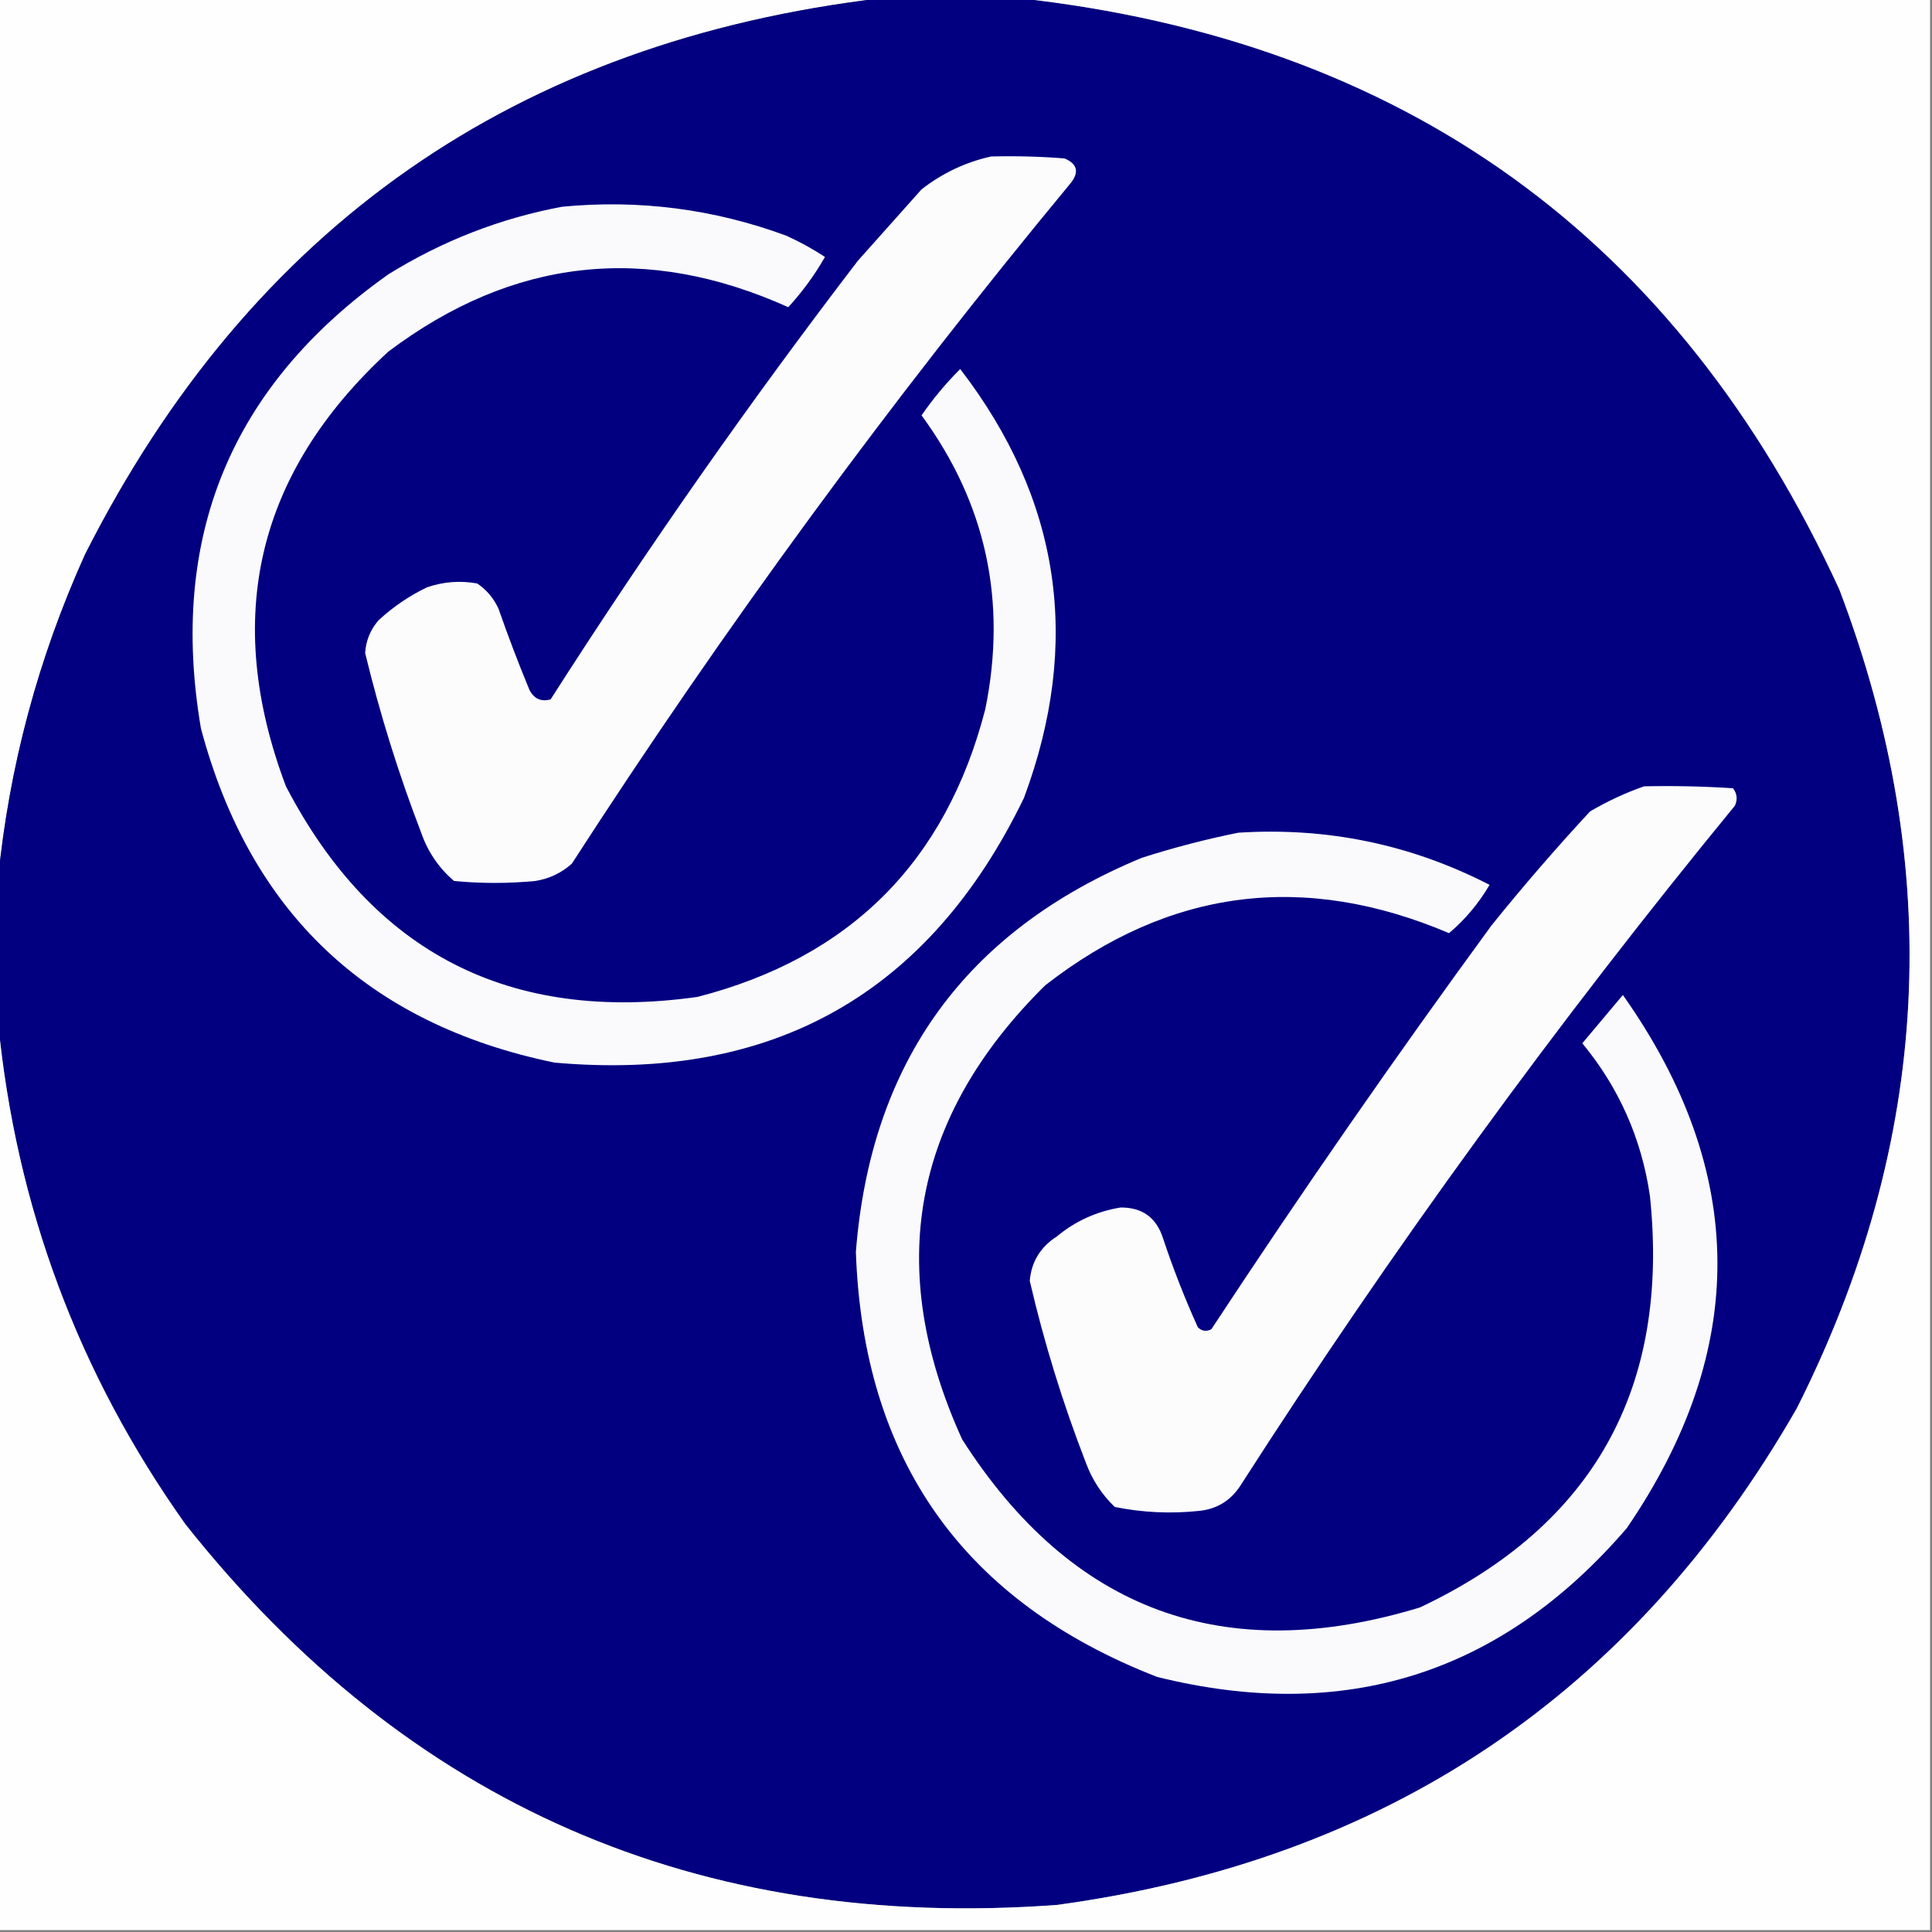
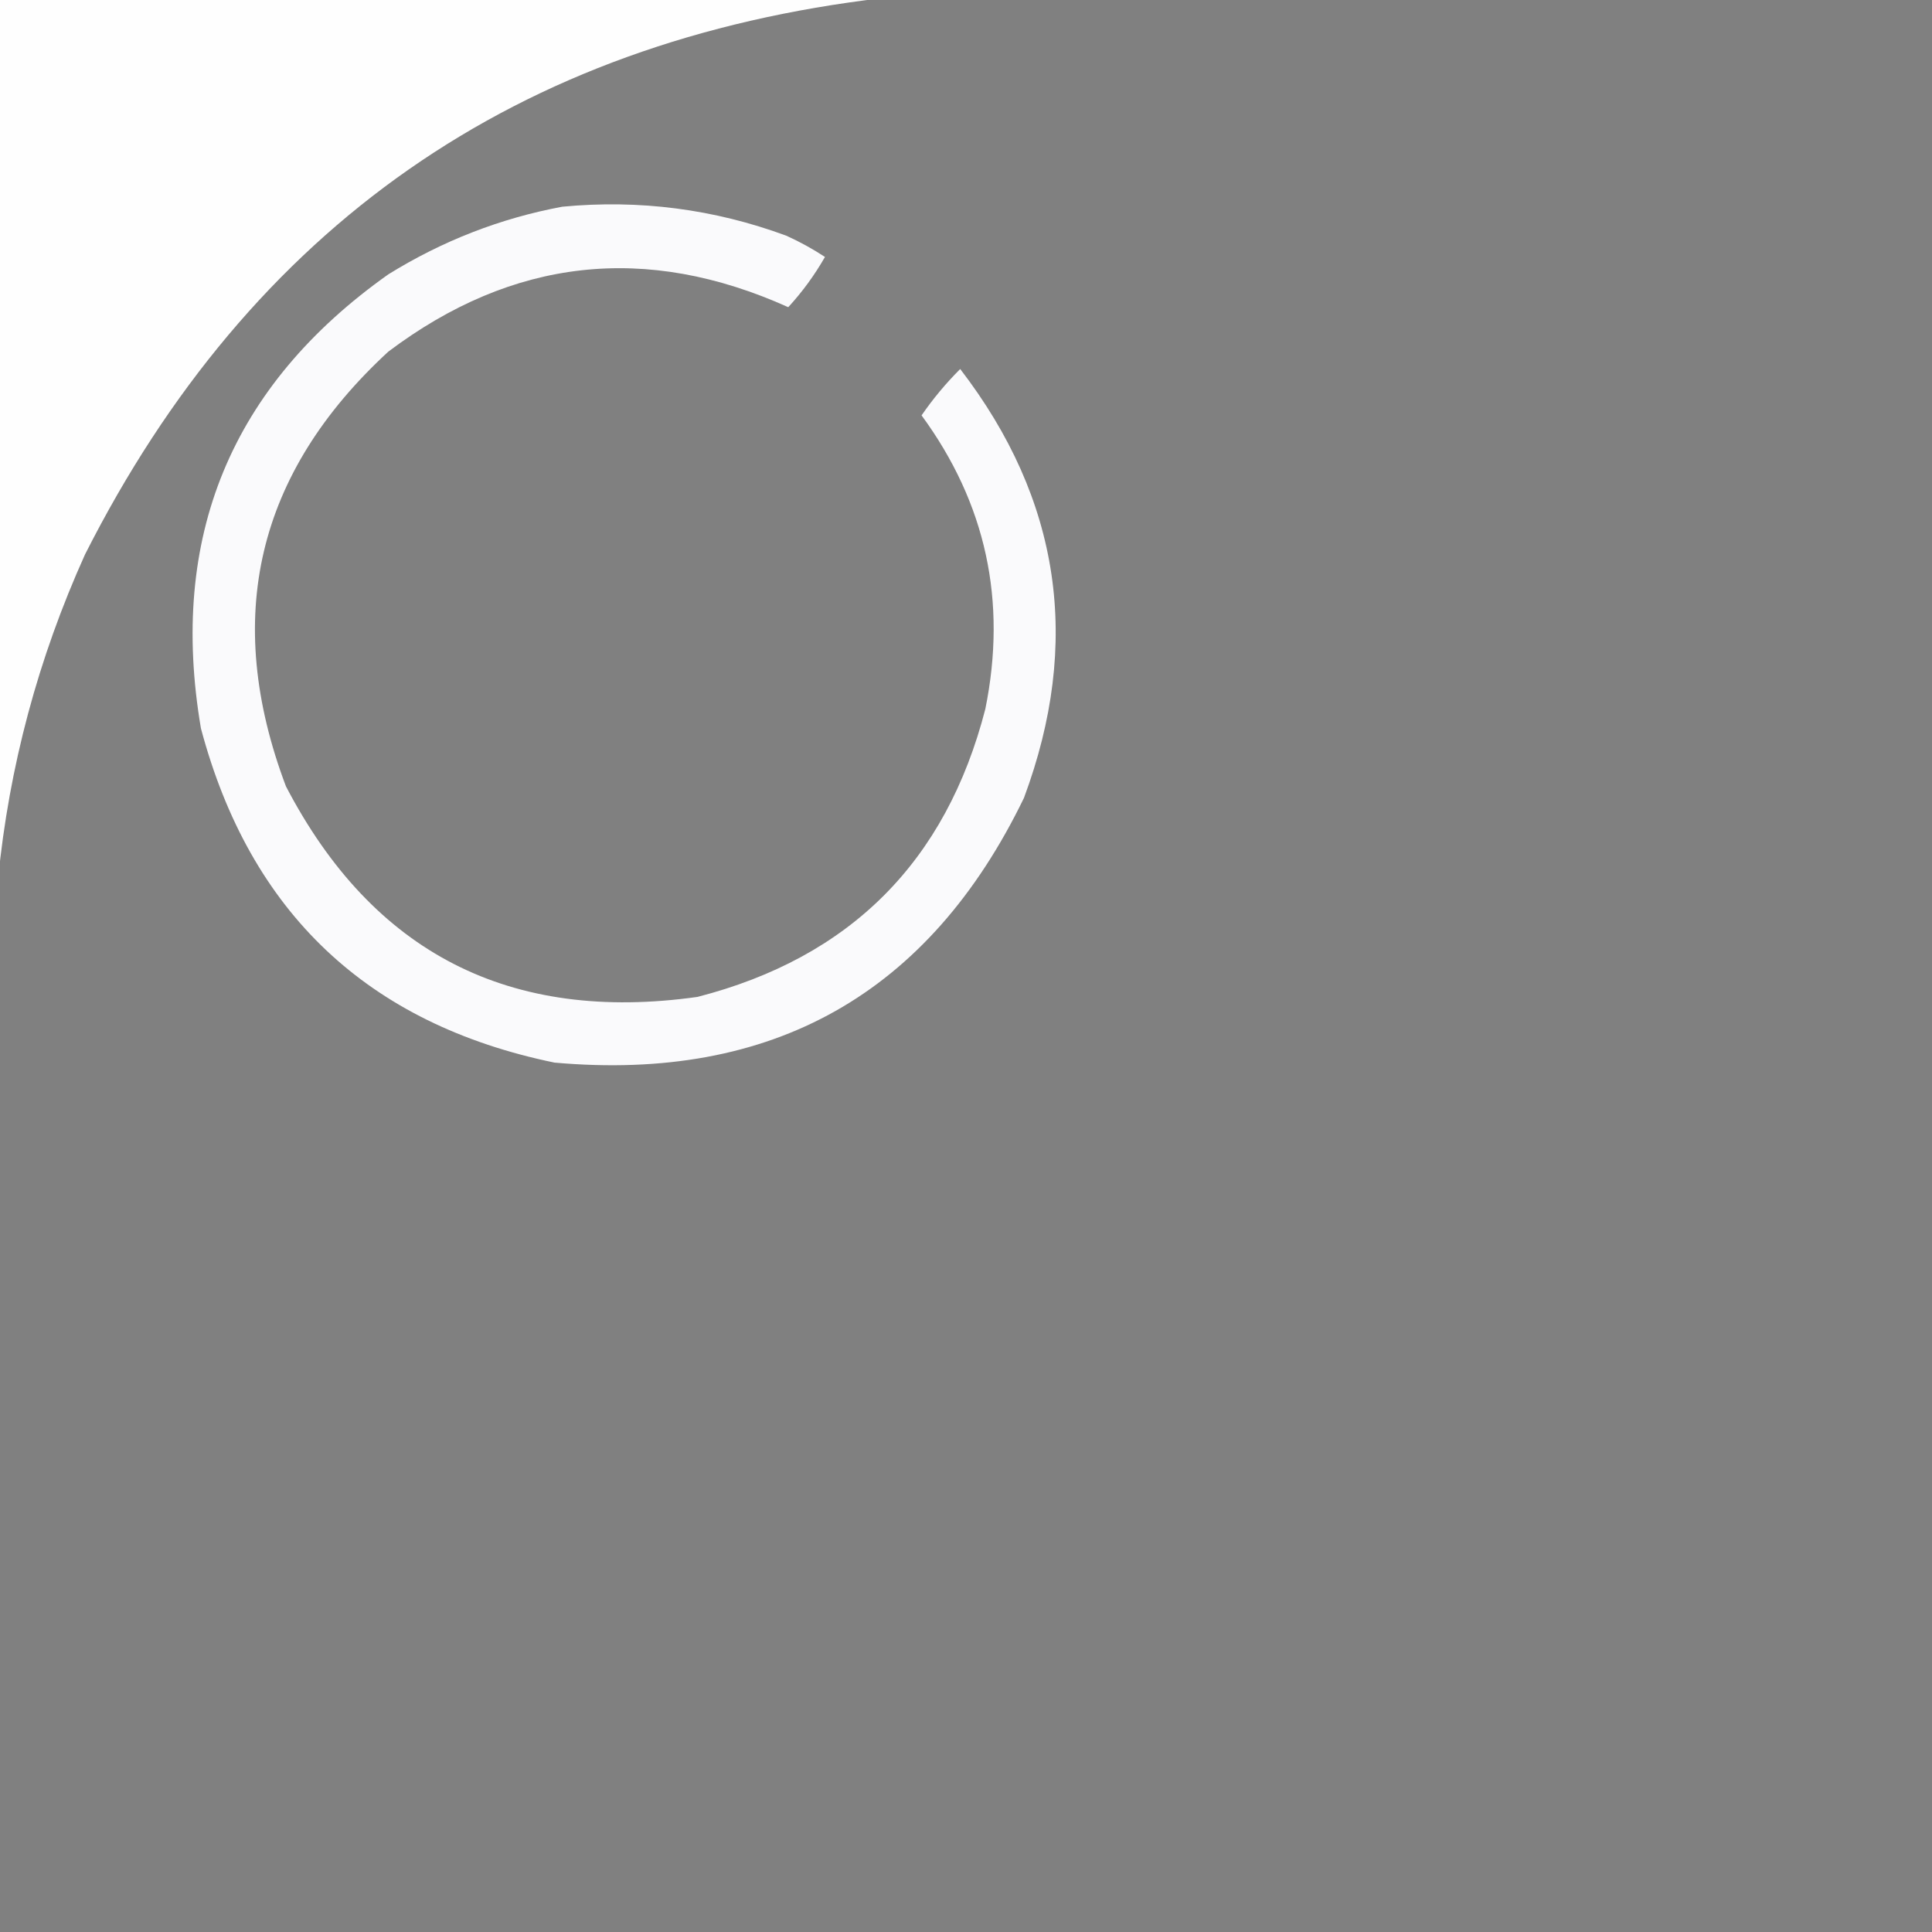
<svg xmlns="http://www.w3.org/2000/svg" version="1.1" width="500px" height="500px" style="shape-rendering:geometricPrecision; text-rendering:geometricPrecision; image-rendering:optimizeQuality; fill-rule:evenodd; clip-rule:evenodd">
  <rect width="100%" height="100%" fill="#808080" stroke="none" />
  <g>
    <path style="opacity:1" fill="#fefefe" d="M -0.5,-0.5 C 75.833,-0.5 152.167,-0.5 228.5,-0.5C 133.781,10.592 64.948,58.592 22,143.5C 9.86,170.395 2.36,198.395 -0.5,227.5C -0.5,151.5 -0.5,75.5 -0.5,-0.5 Z" />
  </g>
  <g>
-     <path style="opacity:1" fill="#020080" d="M 228.5,-0.5 C 240.167,-0.5 251.833,-0.5 263.5,-0.5C 363.286,10.474 434.119,61.474 476,152.5C 503.494,224.765 499.828,295.431 465,364.5C 422.482,438.619 358.649,481.453 273.5,493C 180.674,499.821 105.507,466.988 48,394.5C 20.277,355.5 4.11,312.167 -0.5,264.5C -0.5,252.167 -0.5,239.833 -0.5,227.5C 2.36,198.395 9.86,170.395 22,143.5C 64.948,58.592 133.781,10.592 228.5,-0.5 Z" />
-   </g>
+     </g>
  <g>
-     <path style="opacity:1" fill="#fefefe" d="M 263.5,-0.5 C 342.167,-0.5 420.833,-0.5 499.5,-0.5C 499.5,166.167 499.5,332.833 499.5,499.5C 332.833,499.5 166.167,499.5 -0.5,499.5C -0.5,421.167 -0.5,342.833 -0.5,264.5C 4.11,312.167 20.277,355.5 48,394.5C 105.507,466.988 180.674,499.821 273.5,493C 358.649,481.453 422.482,438.619 465,364.5C 499.828,295.431 503.494,224.765 476,152.5C 434.119,61.474 363.286,10.474 263.5,-0.5 Z" />
-   </g>
+     </g>
  <g>
-     <path style="opacity:1" fill="#fcfcfd" d="M 256.5,40.5 C 262.842,40.334 269.175,40.501 275.5,41C 278.861,42.426 279.361,44.593 277,47.5C 230.523,103.64 187.523,162.306 148,223.5C 145.293,225.936 142.127,227.436 138.5,228C 131.5,228.667 124.5,228.667 117.5,228C 113.554,224.613 110.72,220.446 109,215.5C 103.157,200.305 98.324,184.805 94.5,169C 94.7,165.767 95.867,162.933 98,160.5C 101.734,157.048 105.9,154.215 110.5,152C 114.741,150.543 119.074,150.209 123.5,151C 125.906,152.622 127.739,154.789 129,157.5C 131.47,164.578 134.137,171.578 137,178.5C 138.191,180.847 140.024,181.68 142.5,181C 167.4,142.03 193.9,104.196 222,67.5C 227.5,61.333 233,55.167 238.5,49C 243.946,44.775 249.946,41.941 256.5,40.5 Z" />
-   </g>
+     </g>
  <g>
    <path style="opacity:1" fill="#fafafc" d="M 145.5,53.5 C 165.456,51.596 184.789,54.096 203.5,61C 206.994,62.58 210.327,64.413 213.5,66.5C 210.822,71.188 207.656,75.522 204,79.5C 167.186,62.933 132.686,66.766 100.5,91C 66.394,122.43 57.561,159.93 74,203.5C 96.484,246.66 131.984,264.827 180.5,258C 219.987,247.846 244.821,223.013 255,183.5C 260.672,155.572 255.172,130.238 238.5,107.5C 241.457,103.208 244.79,99.208 248.5,95.5C 274.474,129.282 279.974,166.282 265,206.5C 240.432,257.209 199.932,280.042 143.5,275C 95.201,265.035 64.701,236.201 52,188.5C 43.588,139.045 59.755,99.878 100.5,71C 114.504,62.321 129.504,56.487 145.5,53.5 Z" />
  </g>
  <g>
-     <path style="opacity:1" fill="#fcfcfd" d="M 425.5,203.5 C 433.174,203.334 440.841,203.5 448.5,204C 449.554,205.388 449.72,206.888 449,208.5C 402.908,264.687 360.242,323.354 321,384.5C 318.512,388.325 315.012,390.492 310.5,391C 303.111,391.801 295.777,391.467 288.5,390C 285.129,386.764 282.629,382.931 281,378.5C 275.054,363.162 270.22,347.496 266.5,331.5C 266.909,326.571 269.242,322.738 273.5,320C 278.314,316.01 283.814,313.51 290,312.5C 295.624,312.456 299.291,315.123 301,320.5C 303.608,328.325 306.608,335.991 310,343.5C 311.049,344.517 312.216,344.684 313.5,344C 336.804,308.556 360.97,273.723 386,239.5C 394.146,229.387 402.646,219.553 411.5,210C 416.034,207.333 420.7,205.166 425.5,203.5 Z" />
-   </g>
+     </g>
  <g>
-     <path style="opacity:1" fill="#fafafc" d="M 320.5,215.5 C 343.506,214.042 365.173,218.542 385.5,229C 382.679,233.814 379.179,237.98 375,241.5C 337.413,225.512 302.58,230.012 270.5,255C 236.016,289.059 228.85,328.226 249,372.5C 277.373,416.924 316.873,431.424 367.5,416C 412.369,394.784 432.202,359.284 427,309.5C 424.823,294.651 418.989,281.484 409.5,270C 413,265.833 416.5,261.667 420,257.5C 452.289,303.244 452.622,349.244 421,395.5C 388.572,433.196 348.072,446.029 299.5,434C 249.379,414.531 223.379,377.864 221.5,324C 225.338,274.837 250.004,240.837 295.5,222C 303.838,219.333 312.172,217.167 320.5,215.5 Z" />
-   </g>
+     </g>
</svg>